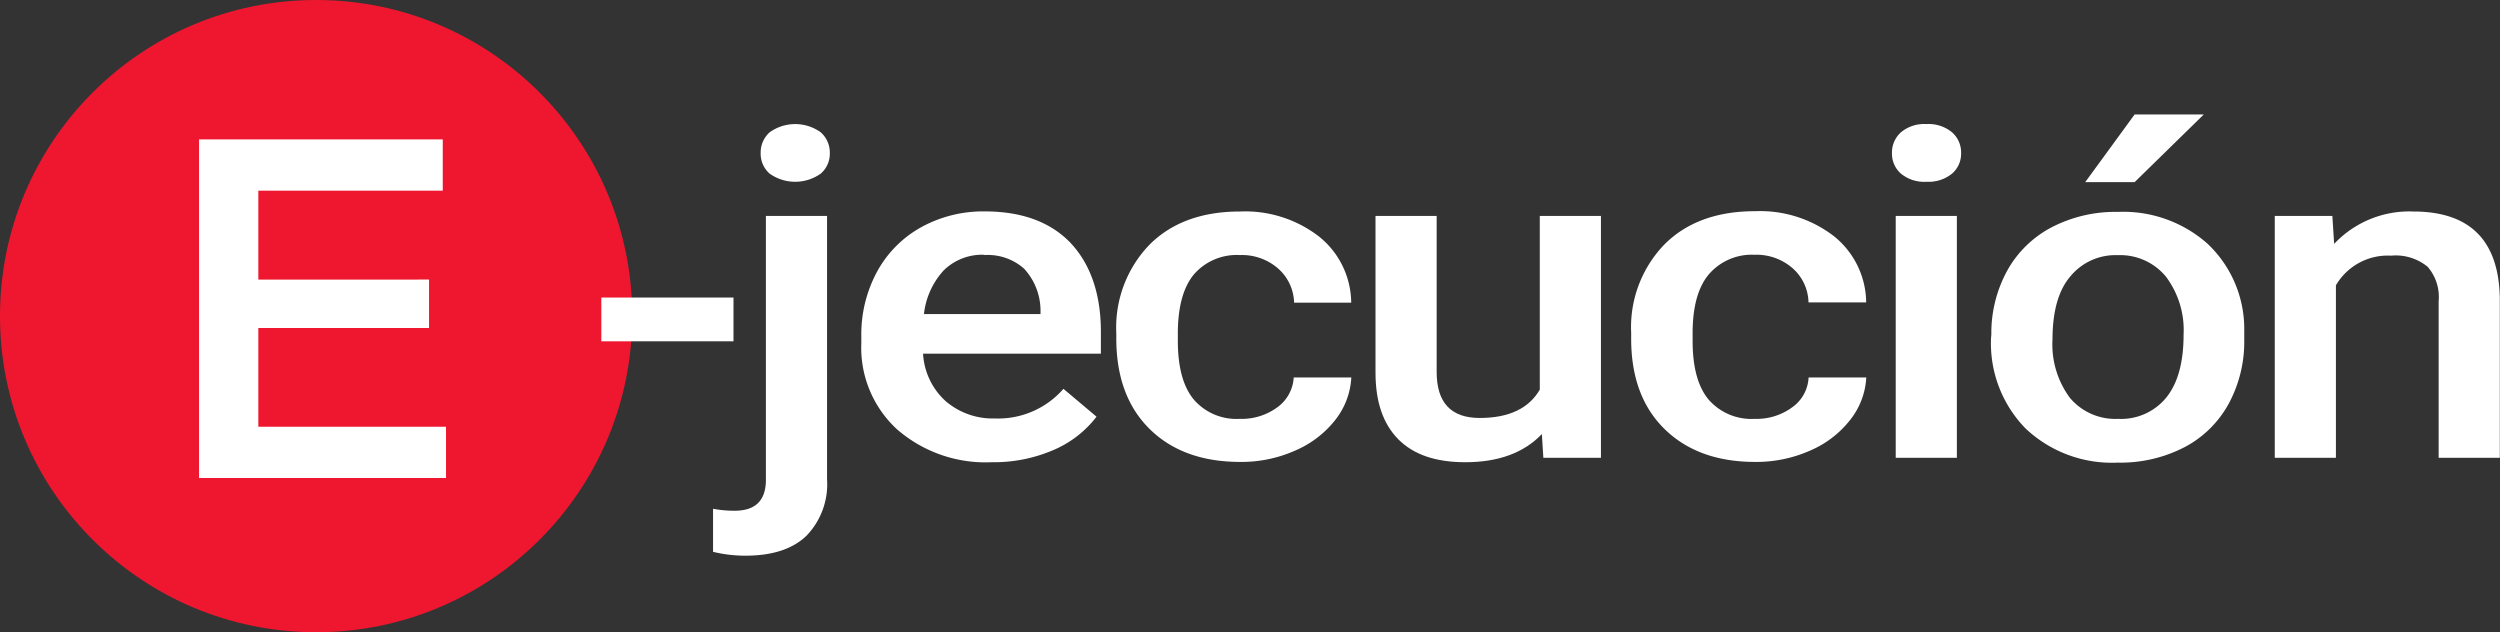
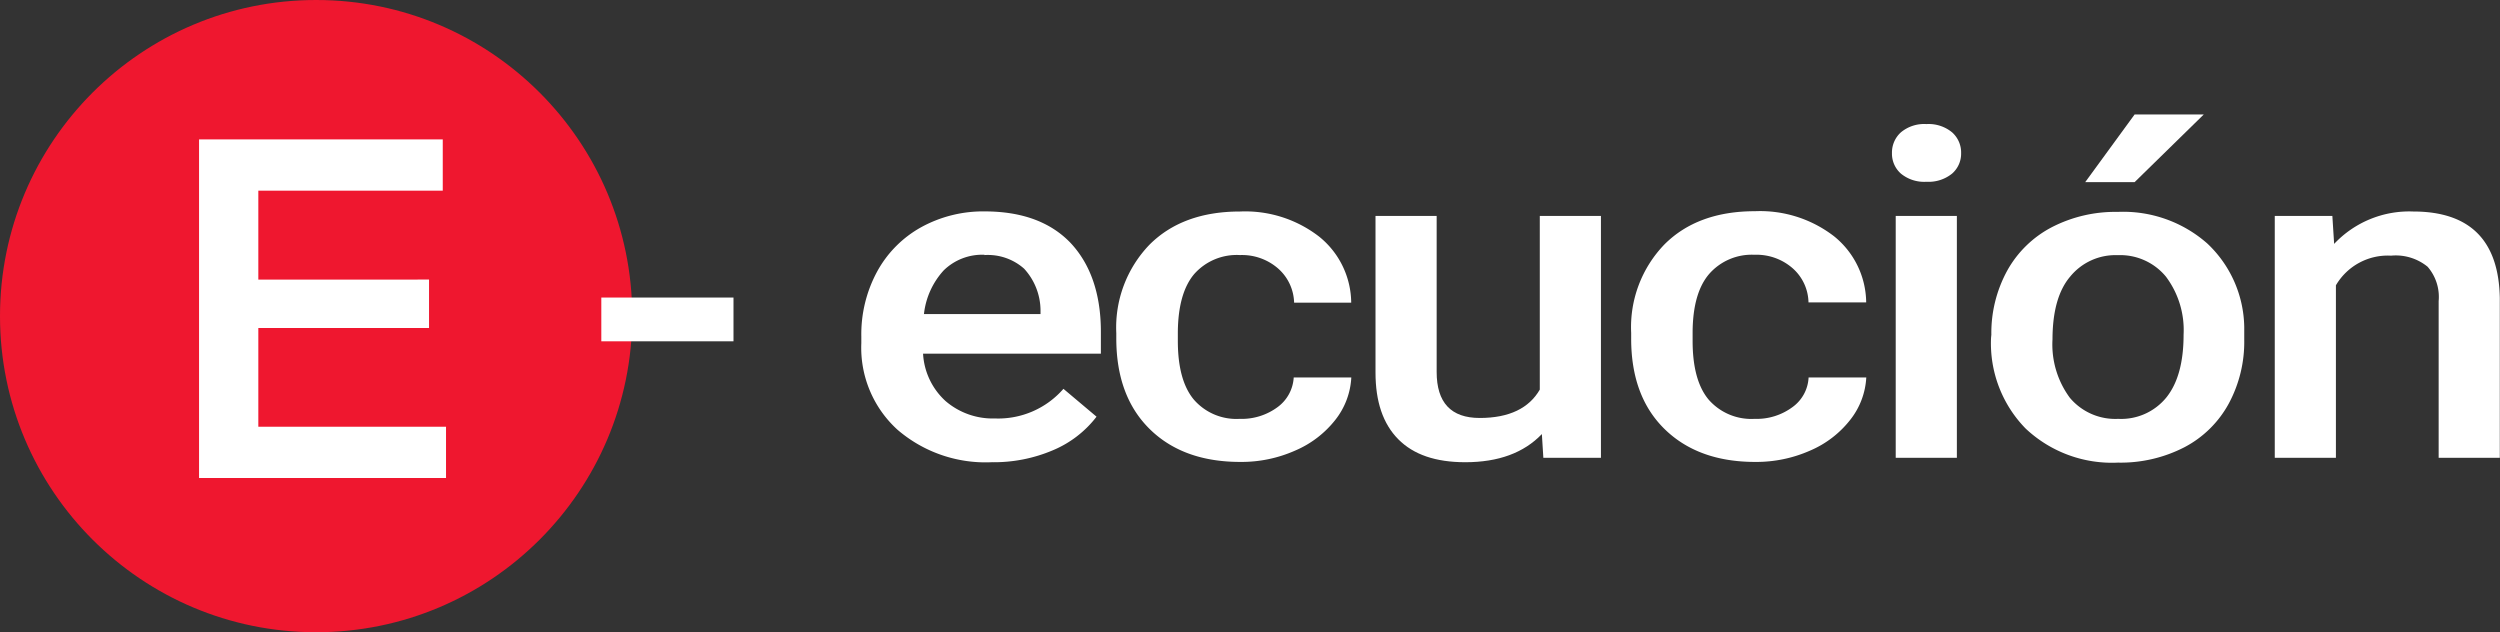
<svg xmlns="http://www.w3.org/2000/svg" viewBox="0 0 253.07 64">
  <rect x="0" y="0" width="253.07" height="64" fill="#333333" stroke="none" />
  <defs>
    <style>.cls-1{fill:#ef172f;}.cls-2{fill:#fff;}</style>
  </defs>
  <g id="Layer_2" data-name="Layer 2">
    <g id="Capa_1" data-name="Capa 1">
      <circle class="cls-1" cx="32" cy="32" r="32" />
      <path class="cls-2" d="M20.15,14.11H44.82V19.3H26.15v9H43.43v4.9H26.15v10h19v5.19h-25Z" />
      <path class="cls-2" d="M74.25,34.55H60.87V30.12H74.25Z" />
-       <path class="cls-2" d="M83.72,21.86V48.51a7.51,7.51,0,0,1-2.1,5.74q-2.1,2-6.15,2a13.72,13.72,0,0,1-3.29-.39V51.5a11.22,11.22,0,0,0,2.2.2q3.08,0,3.15-3V21.86ZM77,15.5a2.75,2.75,0,0,1,.9-2.1,4.43,4.43,0,0,1,5.19,0A2.73,2.73,0,0,1,84,15.5a2.67,2.67,0,0,1-.91,2.07,4.47,4.47,0,0,1-5.19,0A2.69,2.69,0,0,1,77,15.5Z" />
      <path class="cls-2" d="M100.39,46.79a13.66,13.66,0,0,1-9.54-3.29,11.21,11.21,0,0,1-3.66-8.77v-.67a13.32,13.32,0,0,1,1.59-6.55A11.32,11.32,0,0,1,93.25,23a13,13,0,0,1,6.42-1.6q5.64,0,8.7,3.19c2,2.13,3.07,5.13,3.07,9v2.21h-18a7,7,0,0,0,2.28,4.8,7.32,7.32,0,0,0,5,1.76,8.76,8.76,0,0,0,6.93-3L111,42.18a10.82,10.82,0,0,1-4.42,3.4A15.24,15.24,0,0,1,100.39,46.79Zm-.74-21a5.57,5.57,0,0,0-4.12,1.58,7.81,7.81,0,0,0-2,4.42h11.8v-.41a6.29,6.29,0,0,0-1.66-4.18A5.52,5.52,0,0,0,99.65,25.82Z" />
      <path class="cls-2" d="M125.48,42.4a6.1,6.1,0,0,0,3.85-1.19,4,4,0,0,0,1.63-3h5.83a7.54,7.54,0,0,1-1.6,4.27,10.3,10.3,0,0,1-4.08,3.13,13.39,13.39,0,0,1-5.55,1.15q-5.79,0-9.17-3.32T113,34.28v-.56a12.09,12.09,0,0,1,3.36-8.95q3.36-3.36,9.17-3.36a12.22,12.22,0,0,1,8,2.54,8.67,8.67,0,0,1,3.25,6.69H131a4.77,4.77,0,0,0-1.62-3.46,5.55,5.55,0,0,0-3.86-1.36,5.74,5.74,0,0,0-4.64,1.93q-1.62,1.93-1.65,5.88v.88q0,4,1.62,5.94A5.7,5.7,0,0,0,125.48,42.4Z" />
      <path class="cls-2" d="M156.08,43.94q-2.73,2.85-7.75,2.85c-3,0-5.25-.77-6.79-2.33s-2.3-3.8-2.3-6.74V21.86h6.19V37.65q0,4.66,4.36,4.66c3,0,5-1,6.08-2.87V21.86h6.19V46.34h-5.83Z" />
      <path class="cls-2" d="M177.61,42.4a6.09,6.09,0,0,0,3.84-1.19,3.92,3.92,0,0,0,1.63-3h5.84a7.55,7.55,0,0,1-1.61,4.27,10.27,10.27,0,0,1-4.07,3.13,13.44,13.44,0,0,1-5.56,1.15q-5.77,0-9.17-3.32t-3.39-9.19v-.56a12.06,12.06,0,0,1,3.37-8.95q3.36-3.36,9.17-3.36a12.24,12.24,0,0,1,8,2.54,8.7,8.7,0,0,1,3.25,6.69h-5.84a4.73,4.73,0,0,0-1.61-3.46,5.55,5.55,0,0,0-3.86-1.36A5.73,5.73,0,0,0,173,27.75q-1.64,1.93-1.66,5.88v.88q0,4,1.62,5.94A5.74,5.74,0,0,0,177.61,42.4Z" />
      <path class="cls-2" d="M191.52,15.5a2.75,2.75,0,0,1,.9-2.1,3.67,3.67,0,0,1,2.59-.84,3.73,3.73,0,0,1,2.6.84,2.73,2.73,0,0,1,.91,2.1,2.67,2.67,0,0,1-.91,2.07,3.78,3.78,0,0,1-2.6.83,3.71,3.71,0,0,1-2.59-.83A2.69,2.69,0,0,1,191.52,15.5Zm6.57,30.84H191.9V21.86h6.19Z" />
      <path class="cls-2" d="M201.58,33.88a13.15,13.15,0,0,1,1.61-6.49A10.94,10.94,0,0,1,207.7,23a14,14,0,0,1,6.67-1.55,12.87,12.87,0,0,1,9.06,3.19,11.85,11.85,0,0,1,3.75,8.46l0,1.29a13.16,13.16,0,0,1-1.57,6.47,10.82,10.82,0,0,1-4.48,4.41,14.09,14.09,0,0,1-6.74,1.56,12.74,12.74,0,0,1-9.34-3.45,12.33,12.33,0,0,1-3.5-9.19Zm6.19.47a9.08,9.08,0,0,0,1.76,5.92,6,6,0,0,0,4.89,2.13,5.9,5.9,0,0,0,4.88-2.17c1.16-1.45,1.74-3.56,1.74-6.35A9,9,0,0,0,219.25,28a6,6,0,0,0-4.88-2.17A5.91,5.91,0,0,0,209.56,28Q207.78,30.09,207.77,34.35Zm8.31-22.76h7l-7,6.85h-5Z" />
      <path class="cls-2" d="M236.1,21.86l.18,2.83a10.44,10.44,0,0,1,8-3.28q8.61,0,8.77,8.75V46.34h-6.19V30.48A4.66,4.66,0,0,0,245.74,27a5.1,5.1,0,0,0-3.7-1.12,6.08,6.08,0,0,0-5.58,3V46.34h-6.19V21.86Z" />
    </g>
  </g>
</svg>